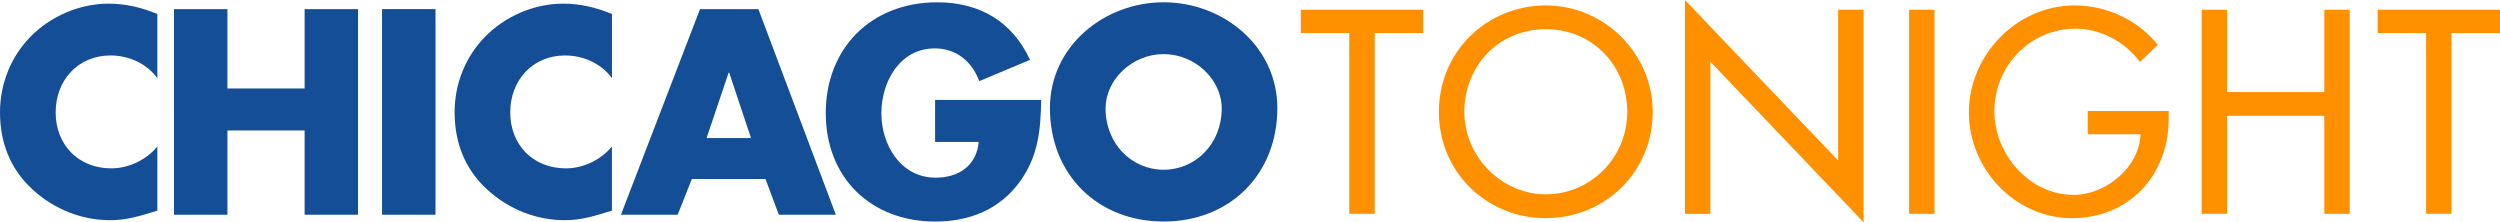
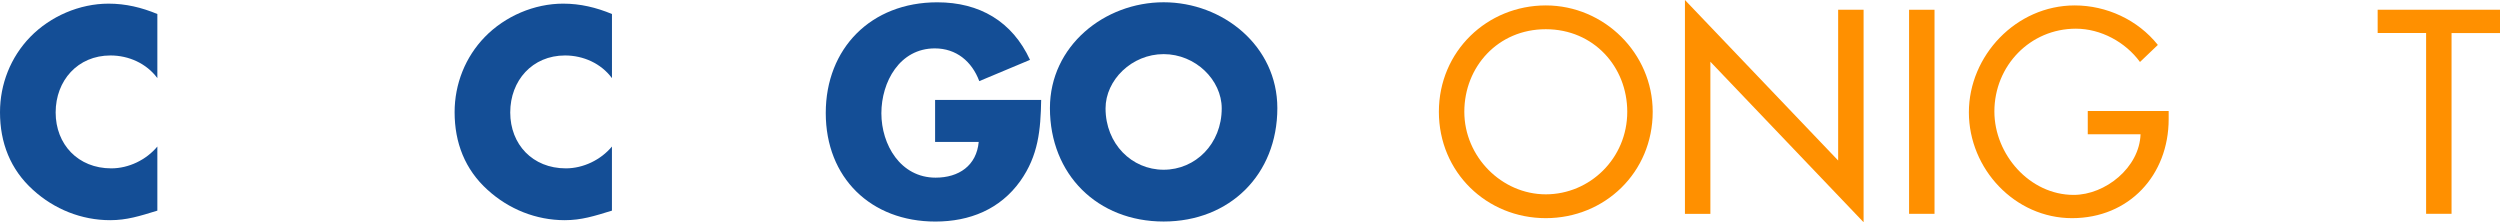
<svg xmlns="http://www.w3.org/2000/svg" id="Layer_2" viewBox="0 0 801.84 71.28">
  <defs>
    <style>.cls-1{fill:#ff9000;}.cls-2{fill:#144e96;}</style>
  </defs>
  <g id="Layer_1-2">
    <g>
      <g>
        <path class="cls-2" d="M50.47,25.05c-3.5-4.72-9.19-7.26-15.04-7.26-10.5,0-17.58,8.05-17.58,18.28s7.17,17.93,17.84,17.93c5.6,0,11.2-2.71,14.78-7v20.56c-5.69,1.75-9.8,3.06-15.13,3.06-9.18,0-17.93-3.5-24.75-9.71C3.32,54.35,0,45.78,0,35.99,0,26.98,3.41,18.32,9.71,11.84,16.18,5.2,25.54,1.17,34.81,1.17c5.51,0,10.58,1.22,15.66,3.32V25.05Z" />
-         <path class="cls-2" d="M97.7,28.38V2.92h17.14V68.87h-17.14v-27.03h-24.75v27.03h-17.14V2.92h17.14V28.38h24.75Z" />
-         <path class="cls-2" d="M139.68,68.87h-17.14V2.92h17.14V68.87Z" />
        <path class="cls-2" d="M196.27,25.05c-3.5-4.72-9.18-7.26-15.04-7.26-10.5,0-17.58,8.05-17.58,18.28s7.17,17.93,17.84,17.93c5.6,0,11.2-2.71,14.78-7v20.56c-5.69,1.75-9.8,3.06-15.13,3.06-9.18,0-17.93-3.5-24.75-9.71-7.26-6.56-10.58-15.13-10.58-24.93,0-9.01,3.41-17.67,9.71-24.14,6.47-6.65,15.83-10.67,25.1-10.67,5.51,0,10.58,1.22,15.66,3.32V25.05Z" />
-         <path class="cls-2" d="M221.9,57.41l-4.55,11.46h-18.19L224.52,2.92h18.72l24.84,65.95h-18.28l-4.28-11.46h-23.62Zm11.98-34.11h-.18l-7.08,20.99h14.26l-7-20.99Z" />
        <path class="cls-2" d="M333.94,32.05c-.17,9.62-.88,17.84-6.73,26.07-6.47,9.01-16.18,12.94-27.2,12.94-20.73,0-35.16-14.08-35.16-34.81S279.36,.74,300.62,.74c13.56,0,24.05,6.12,29.74,18.46l-16.27,6.82c-2.36-6.3-7.35-10.5-14.26-10.5-11.28,0-17.14,10.76-17.14,20.82s6.12,20.64,17.4,20.64c7.44,0,13.12-3.85,13.82-11.46h-13.99v-13.47h34.02Z" />
        <path class="cls-2" d="M409.69,34.67c0,21.34-15.3,36.38-36.47,36.38s-36.47-15.04-36.47-36.38c0-19.94,17.49-33.94,36.47-33.94s36.47,13.99,36.47,33.94Zm-55.1,.09c0,11.37,8.4,19.68,18.63,19.68s18.63-8.31,18.63-19.68c0-9.1-8.4-17.4-18.63-17.4s-18.63,8.31-18.63,17.4Z" />
      </g>
      <g>
-         <path class="cls-1" d="M440.92,68.58h-8.16V10.59h-15.54V3.13h39.24v7.47h-15.54v57.99Z" />
        <path class="cls-1" d="M530.08,35.85c0,19.45-15.37,34.12-34.29,34.12s-34.29-14.67-34.29-34.12S477.04,1.74,495.79,1.74s34.29,15.37,34.29,34.12Zm-8.16,0c0-14.41-10.76-26.48-26.13-26.48s-26.13,12.07-26.13,26.48,11.98,26.48,26.13,26.48,26.13-11.55,26.13-26.48Z" />
        <path class="cls-1" d="M540.42,0l49.14,51.48V3.13h8.16V71.28l-49.14-51.48v48.79h-8.16V0Z" />
        <path class="cls-1" d="M620.47,68.58h-8.16V3.13h8.16V68.58Z" />
        <path class="cls-1" d="M695.57,35.6v2.6c0,17.97-12.68,31.77-31,31.77s-33.08-15.8-33.08-33.94S646.6,1.74,665.45,1.74c10.16,0,20.23,4.6,26.65,12.67l-5.73,5.47c-4.69-6.42-12.59-10.68-20.57-10.68-14.67,0-26.13,11.89-26.13,26.57,0,13.72,11.28,26.74,25.43,26.74,10.16,0,21.1-8.77,21.45-19.45h-16.93v-7.47h25.96Z" />
-         <path class="cls-1" d="M745.49,29.52V3.13h8.16V68.58h-8.16v-31.43h-31.17v31.43h-8.16V3.13h8.16V29.52h31.17Z" />
        <path class="cls-1" d="M786.3,68.58h-8.16V10.59h-15.54V3.13h39.24v7.47h-15.54v57.99Z" />
      </g>
    </g>
  </g>
</svg>